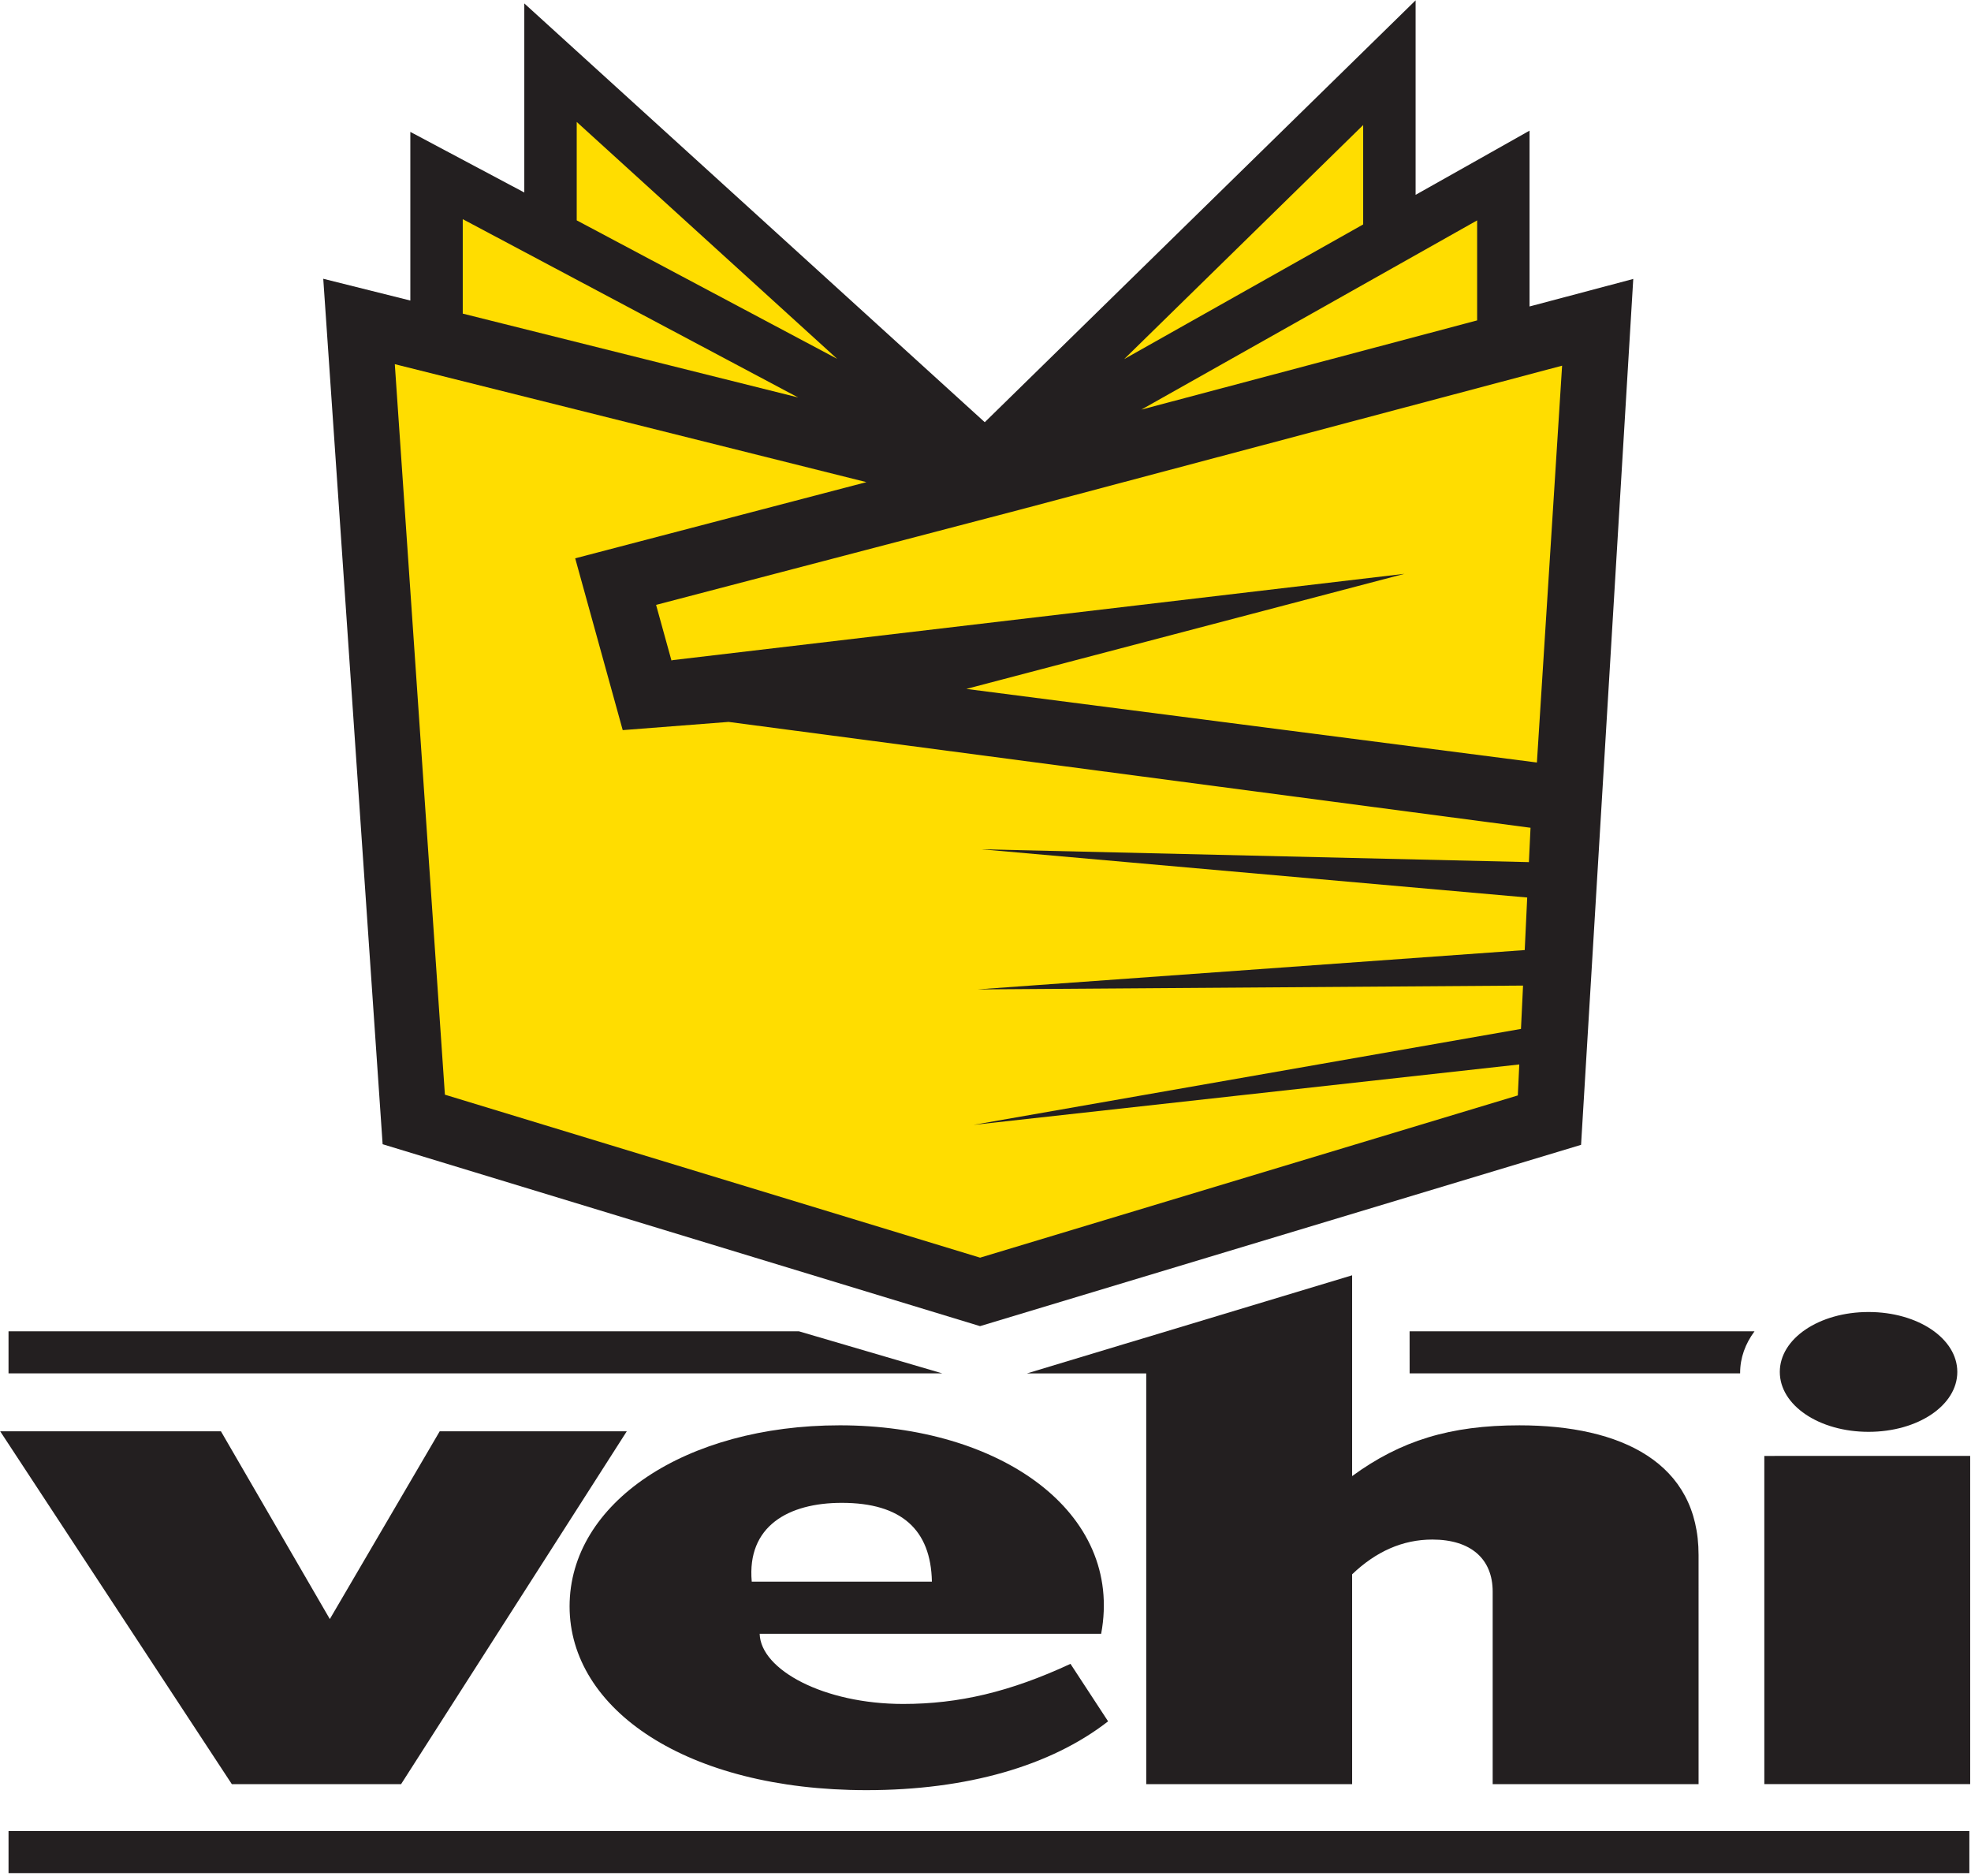
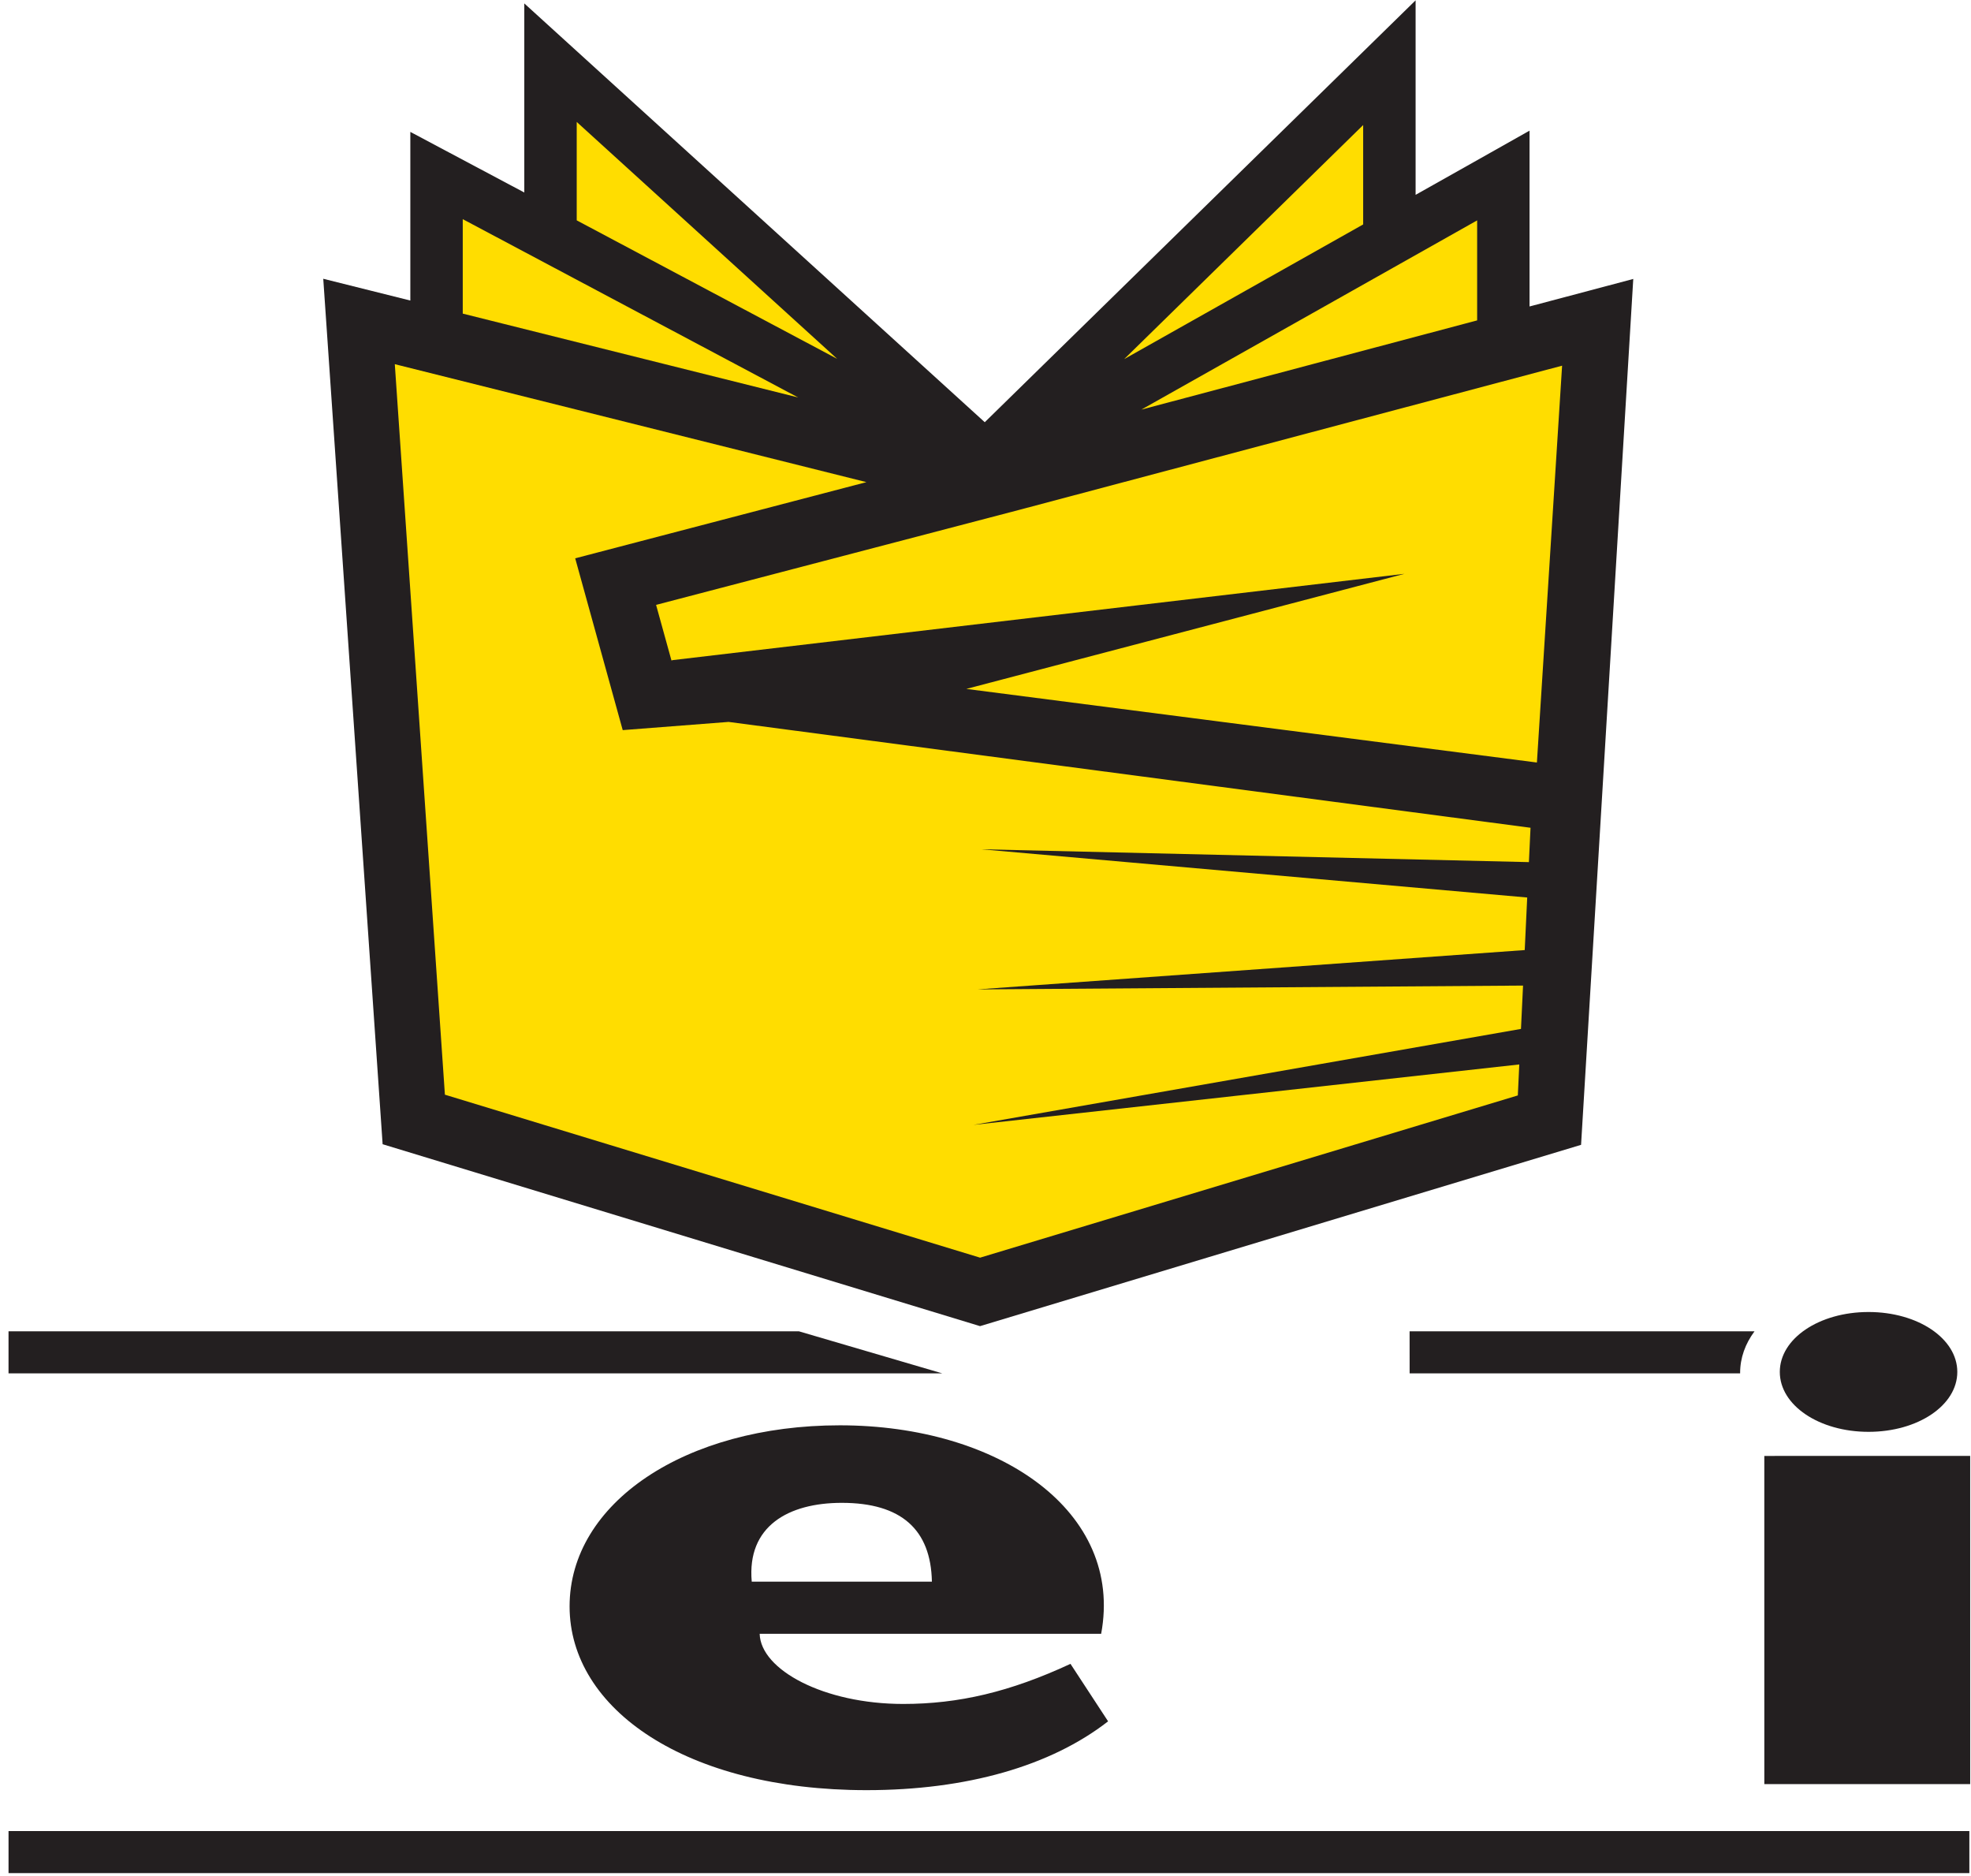
<svg xmlns="http://www.w3.org/2000/svg" viewBox="0 0 227 216" width="227" xml:space="preserve" style="fill-rule:evenodd;clip-rule:evenodd;stroke-linejoin:round;stroke-miterlimit:2">
  <g transform="matrix(.32 0 0 .32 -281.534 -408.042)">
    <g id="Layer-1">
      <path d="m241.848-396.424 5.147-68.857 48.519-14.212 49.499 14.458 4.41 68.612-8.086-1.47-.736 13.723-9.066-4.412-.736 13.723-34.306-32.346-37.492 32.591-.49-13.968-9.312 4.411-.244-12.988-7.107.735Z" style="fill:#fd0;fill-rule:nonzero" transform="matrix(4.167 0 0 -4.167 0 -258.779)" />
      <path d="m343.877-437.299-49.281 6.356 37.836 9.938-63.309-7.465-1.323 4.783 31.404 8.215c.008.003 35.169 9.344 46.849 12.441-.329-5.161-1.663-26.173-2.176-34.268Zm-74.753 8.822.126-.012c-.036 0-.089-.008-.12-.008l-.006.02Zm74.061-17.423-47.31 1.11 47.164-4.166c-.064-1.424-.14-2.972-.214-4.538l-47.282-3.398 47.137.331-.179-3.742-47.295-8.287 47.149 5.219c-.054-1.198-.101-2.136-.126-2.676-3.476-1.05-44.918-13.549-46.444-14.009-1.524.464-42.833 13.043-46.225 14.074l-4.327 63.081c4.617-1.157 27.65-6.911 40.735-10.186l-25.154-6.579 4.104-14.835 9.144.709c9.344-1.233 64.869-8.562 69.264-9.141-.032-.674-.08-1.711-.141-2.967Zm-92.083 55.521c3.33-1.768 17.562-9.336 28.967-15.397l-28.967 7.241v8.156Zm9.843 8.395 22.495-20.457-22.495 11.959v8.498Zm67.926-.268v-8.582l-20.643-11.63c7.607 7.452 17.176 16.818 20.643 20.212Zm9.844-8.233v-8.636l-29.006-7.705c10.865 6.123 25.484 14.357 29.006 16.341Zm9.685-6.066-5.159-1.367v15.183l-3.374-1.903-6.467-3.641v16.796l-3.847-3.766-33.365-32.664-39.771 36.164v-16.328l-9.843 5.234v-14.563l-7.521 1.88.267-3.879 4.861-70.855 51.598-15.709 51.912 15.656 4.508 74.773-3.799-1.011Z" style="fill:#231f20;fill-rule:nonzero" transform="matrix(4.167 0 0 -4.167 0 -272.717)" />
      <path d="M361.429-327.825c0 1.295.447 2.516 1.245 3.589h-29.793l.003-3.635h28.545v.046Zm-149.558-43.2 169.357.001v3.634l-169.357-.001v-3.634Zm-.001 46.789h68.259l12.394-3.635H211.87v3.635Z" style="fill:#231f20;fill-rule:nonzero" transform="matrix(4.167 0 0 -4.167 0 403.077)" />
-       <path d="m231.156-362.389-20.006 30.467h19.066l9.405-16.213 9.49 16.213h16.157l-19.492-30.467h-14.62Z" style="fill:#231f20;fill-rule:nonzero" transform="matrix(4.167 0 0 -4.167 0 407.04)" />
-       <path d="m310.135-375.861-.001 35.468h-10.301l8.361 2.524 1.94.582 17.783 5.365v-17.34c4.189 3.06 8.463 4.385 14.448 4.385 8.808 0 15.475-3.232 15.475-11.193l.001-19.791h-17.784v16.62c0 2.827-1.881 4.5-5.214 4.5-2.566 0-4.872-1.037-6.926-3.002l.001-18.118h-17.783Zm-1.941 37.992 1.94.474-1.94-.474Z" style="fill:#231f20;fill-rule:nonzero" transform="matrix(4.167 0 0 -4.167 0 350.904)" />
      <path d="m381.3-372.69-.001 28.341-17.781-.001.001-28.341 17.781.001Zm-8.779 40.768c4.27 0 7.666-2.294 7.666-5.174 0-2.883-3.396-5.173-7.666-5.173-4.272 0-7.665 2.29-7.665 5.173 0 2.879 3.393 5.174 7.665 5.174Z" style="fill:#231f20;fill-rule:nonzero" transform="matrix(4.167 0 0 -4.167 0 364.112)" />
      <path d="m303.591-351.999 3.249-4.964c-4.959-3.863-12.226-5.943-20.861-5.943-15.56 0-25.65 6.985-25.65 15.869 0 8.941 10.004 15.636 23.342 15.636 13.764 0 24.536-7.441 22.57-18.002h-29.495c.085-3.118 5.556-6.059 12.396-6.059 4.788 0 9.233 1.038 14.449 3.463Zm-27.529 7.099h15.56c-.087 4.5-2.65 6.804-7.781 6.804-4.617 0-8.208-2.017-7.779-6.804Z" style="fill:#231f20" transform="matrix(4.167 0 0 -4.167 0 407.052)" />
    </g>
  </g>
</svg>